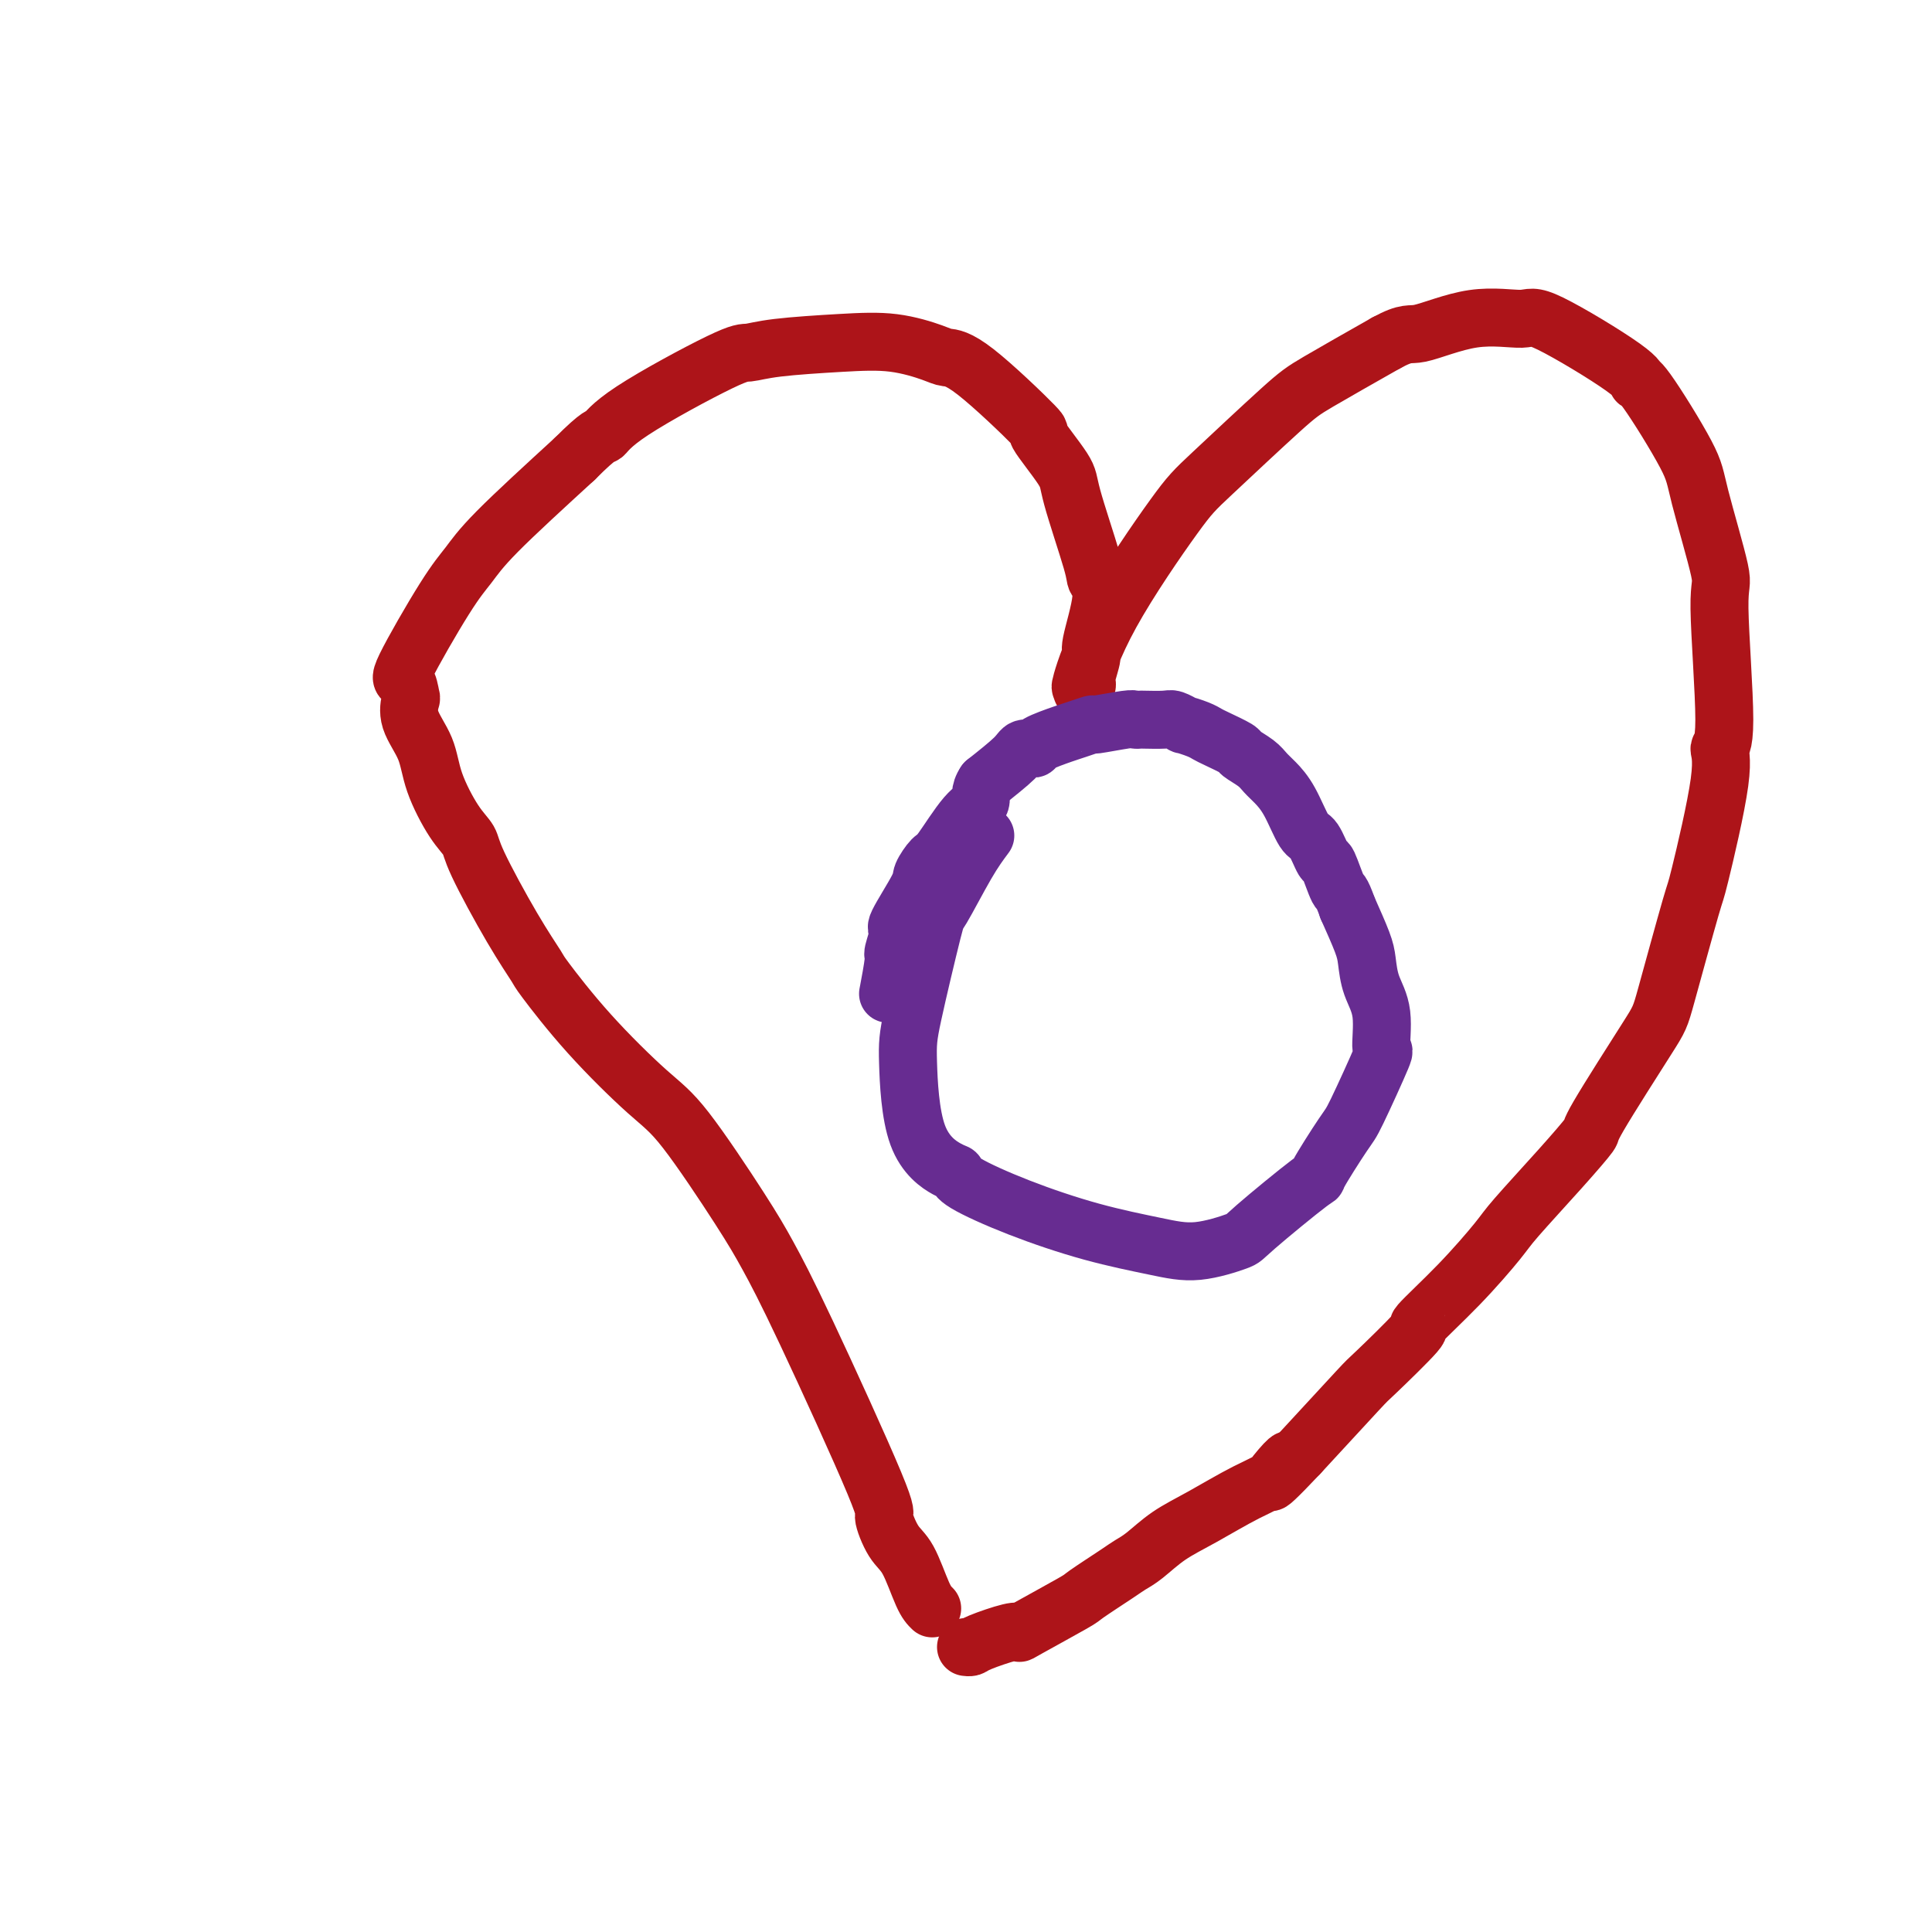
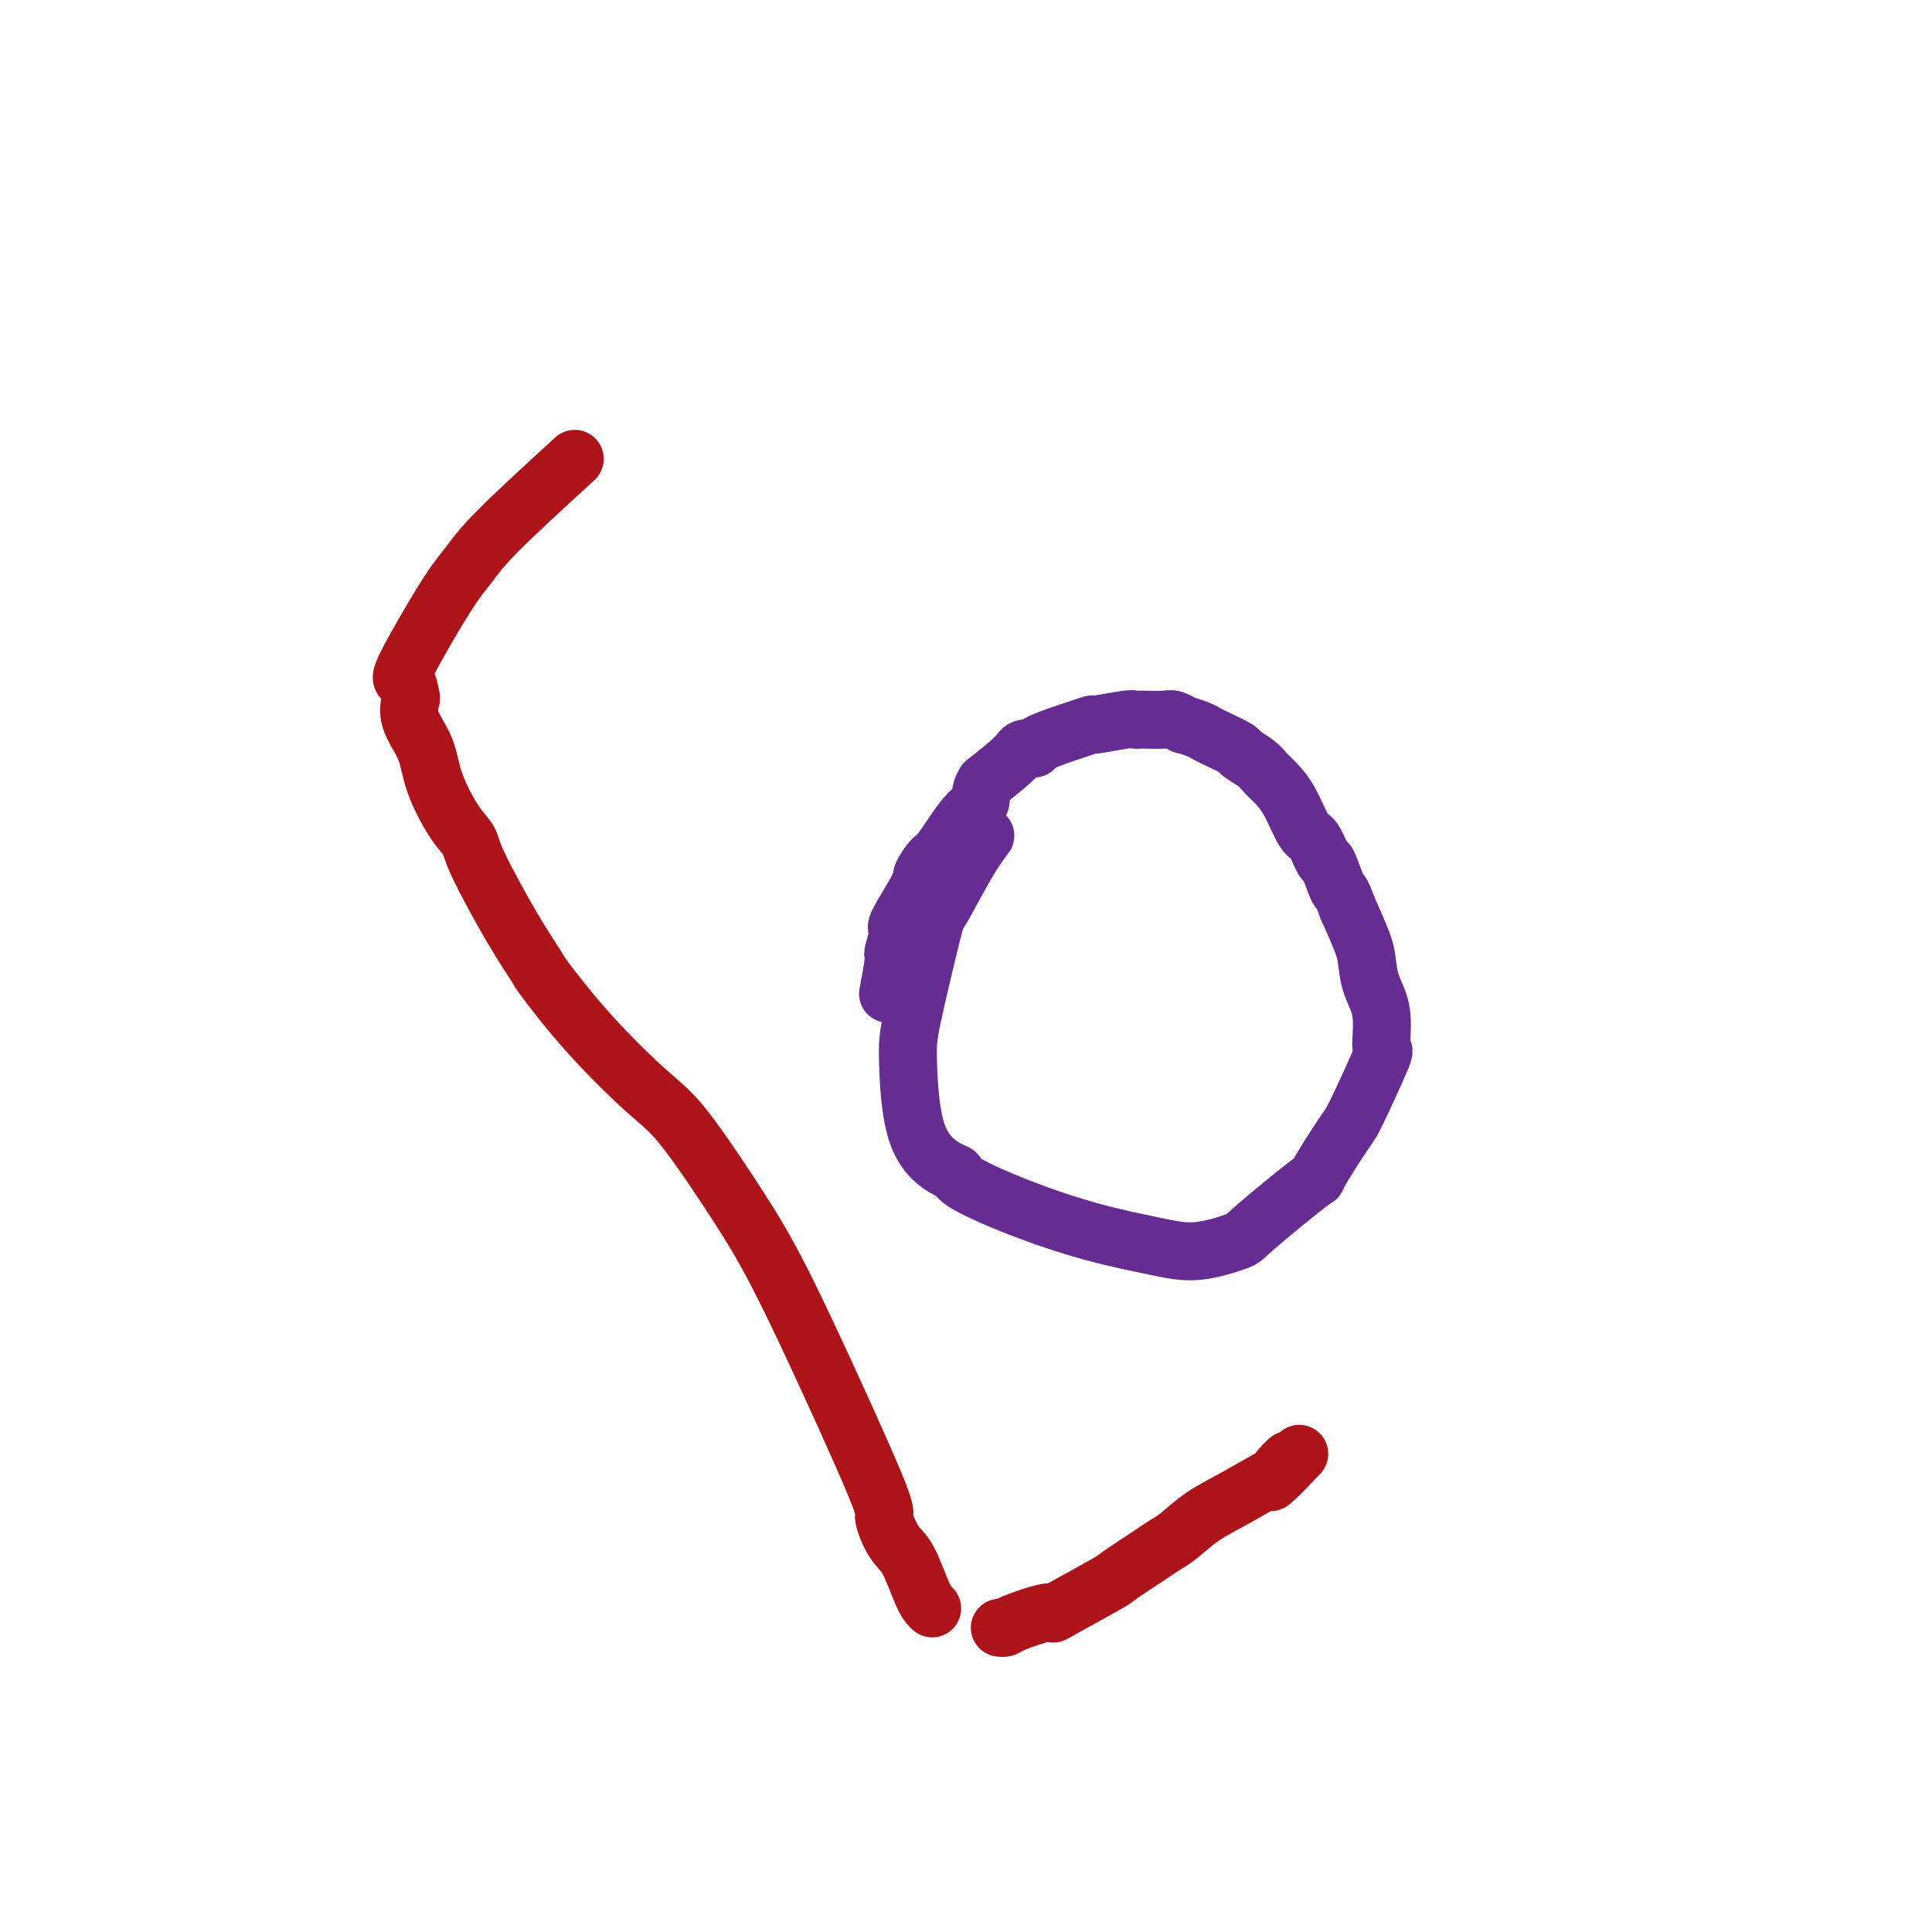
<svg xmlns="http://www.w3.org/2000/svg" viewBox="0 0 400 400" version="1.1">
  <g fill="none" stroke="#AD1419" stroke-width="12" stroke-linecap="round" stroke-linejoin="round">
    <path d="M193,333c-0.578,-0.555 -1.155,-1.111 -2,-3c-0.845,-1.889 -1.957,-5.113 -3,-7c-1.043,-1.887 -2.018,-2.439 -3,-4c-0.982,-1.561 -1.971,-4.133 -2,-5c-0.029,-0.867 0.902,-0.031 -2,-7c-2.902,-6.969 -9.638,-21.744 -14,-31c-4.362,-9.256 -6.350,-12.994 -8,-16c-1.650,-3.006 -2.961,-5.279 -6,-10c-3.039,-4.721 -7.806,-11.891 -11,-16c-3.194,-4.109 -4.815,-5.158 -8,-8c-3.185,-2.842 -7.932,-7.478 -12,-12c-4.068,-4.522 -7.456,-8.930 -9,-11c-1.544,-2.070 -1.244,-1.803 -2,-3c-0.756,-1.197 -2.566,-3.858 -5,-8c-2.434,-4.142 -5.490,-9.765 -7,-13c-1.510,-3.235 -1.474,-4.083 -2,-5c-0.526,-0.917 -1.616,-1.903 -3,-4c-1.384,-2.097 -3.064,-5.305 -4,-8c-0.936,-2.695 -1.128,-4.877 -2,-7c-0.872,-2.123 -2.423,-4.186 -3,-6c-0.577,-1.814 -0.181,-3.380 0,-4c0.181,-0.620 0.148,-0.293 0,-1c-0.148,-0.707 -0.411,-2.449 -1,-3c-0.589,-0.551 -1.503,0.090 0,-3c1.503,-3.090 5.423,-9.911 8,-14c2.577,-4.089 3.809,-5.447 5,-7c1.191,-1.553 2.340,-3.301 6,-7c3.660,-3.699 9.830,-9.350 16,-15" />
-     <path d="M119,95c5.442,-5.470 5.547,-4.646 6,-5c0.453,-0.354 1.254,-1.888 6,-5c4.746,-3.112 13.438,-7.802 18,-10c4.562,-2.198 4.994,-1.903 6,-2c1.006,-0.097 2.586,-0.586 6,-1c3.414,-0.414 8.662,-0.752 13,-1c4.338,-0.248 7.764,-0.407 11,0c3.236,0.407 6.280,1.381 8,2c1.720,0.619 2.115,0.883 3,1c0.885,0.117 2.262,0.087 6,3c3.738,2.913 9.839,8.770 12,11c2.161,2.230 0.381,0.834 1,2c0.619,1.166 3.636,4.893 5,7c1.364,2.107 1.076,2.593 2,6c0.924,3.407 3.062,9.736 4,13c0.938,3.264 0.678,3.462 1,4c0.322,0.538 1.226,1.414 1,4c-0.226,2.586 -1.581,6.880 -2,9c-0.419,2.120 0.099,2.065 0,3c-0.099,0.935 -0.814,2.858 -1,4c-0.186,1.142 0.157,1.501 0,2c-0.157,0.499 -0.814,1.137 -1,1c-0.186,-0.137 0.100,-1.049 0,-1c-0.100,0.049 -0.585,1.058 0,-1c0.585,-2.058 2.242,-7.184 6,-14c3.758,-6.816 9.617,-15.324 13,-20c3.383,-4.676 4.288,-5.521 8,-9c3.712,-3.479 10.230,-9.590 14,-13c3.770,-3.410 4.791,-4.117 8,-6c3.209,-1.883 8.604,-4.941 14,-8" />
-     <path d="M287,71c4.474,-2.432 4.660,-1.511 7,-2c2.340,-0.489 6.833,-2.389 11,-3c4.167,-0.611 8.006,0.067 10,0c1.994,-0.067 2.142,-0.878 6,1c3.858,1.878 11.426,6.445 15,9c3.574,2.555 3.155,3.099 3,3c-0.155,-0.099 -0.047,-0.842 2,2c2.047,2.842 6.032,9.270 8,13c1.968,3.730 1.920,4.763 3,9c1.080,4.237 3.288,11.679 4,15c0.712,3.321 -0.072,2.521 0,8c0.072,5.479 1.001,17.238 1,23c-0.001,5.762 -0.932,5.526 -1,6c-0.068,0.474 0.726,1.657 0,7c-0.726,5.343 -2.974,14.844 -4,19c-1.026,4.156 -0.831,2.965 -2,7c-1.169,4.035 -3.700,13.294 -5,18c-1.300,4.706 -1.367,4.857 -4,9c-2.633,4.143 -7.832,12.277 -10,16c-2.168,3.723 -1.307,3.034 -2,4c-0.693,0.966 -2.941,3.588 -6,7c-3.059,3.412 -6.927,7.614 -9,10c-2.073,2.386 -2.349,2.955 -4,5c-1.651,2.045 -4.675,5.565 -8,9c-3.325,3.435 -6.949,6.785 -8,8c-1.051,1.215 0.471,0.295 -1,2c-1.471,1.705 -5.934,6.036 -8,8c-2.066,1.964 -1.733,1.561 -4,4c-2.267,2.439 -7.133,7.719 -12,13" />
-     <path d="M269,301c-9.982,10.589 -4.938,4.060 -3,2c1.938,-2.060 0.770,0.347 -1,2c-1.770,1.653 -4.141,2.551 -7,4c-2.859,1.449 -6.208,3.450 -9,5c-2.792,1.550 -5.029,2.650 -7,4c-1.971,1.350 -3.676,2.949 -5,4c-1.324,1.051 -2.268,1.553 -3,2c-0.732,0.447 -1.253,0.838 -3,2c-1.747,1.162 -4.719,3.094 -6,4c-1.281,0.906 -0.872,0.785 -3,2c-2.128,1.215 -6.794,3.765 -9,5c-2.206,1.235 -1.954,1.154 -2,1c-0.046,-0.154 -0.391,-0.381 -2,0c-1.609,0.381 -4.483,1.370 -6,2c-1.517,0.630 -1.678,0.900 -2,1c-0.322,0.100 -0.806,0.028 -1,0c-0.194,-0.028 -0.097,-0.014 0,0" />
+     <path d="M269,301c-9.982,10.589 -4.938,4.060 -3,2c1.938,-2.060 0.770,0.347 -1,2c-2.859,1.449 -6.208,3.450 -9,5c-2.792,1.550 -5.029,2.650 -7,4c-1.971,1.350 -3.676,2.949 -5,4c-1.324,1.051 -2.268,1.553 -3,2c-0.732,0.447 -1.253,0.838 -3,2c-1.747,1.162 -4.719,3.094 -6,4c-1.281,0.906 -0.872,0.785 -3,2c-2.128,1.215 -6.794,3.765 -9,5c-2.206,1.235 -1.954,1.154 -2,1c-0.046,-0.154 -0.391,-0.381 -2,0c-1.609,0.381 -4.483,1.370 -6,2c-1.517,0.630 -1.678,0.900 -2,1c-0.322,0.100 -0.806,0.028 -1,0c-0.194,-0.028 -0.097,-0.014 0,0" />
  </g>
  <g fill="none" stroke="#672C91" stroke-width="12" stroke-linecap="round" stroke-linejoin="round">
    <path d="M204,173c-1.155,1.544 -2.310,3.089 -4,6c-1.690,2.911 -3.915,7.190 -5,9c-1.085,1.810 -1.030,1.151 -2,5c-0.970,3.849 -2.964,12.207 -4,17c-1.036,4.793 -1.115,6.020 -1,10c0.115,3.980 0.424,10.713 2,15c1.576,4.287 4.418,6.128 6,7c1.582,0.872 1.905,0.776 2,1c0.095,0.224 -0.037,0.770 2,2c2.037,1.230 6.242,3.146 11,5c4.758,1.854 10.070,3.647 15,5c4.930,1.353 9.477,2.266 13,3c3.523,0.734 6.021,1.290 9,1c2.979,-0.290 6.437,-1.426 8,-2c1.563,-0.574 1.230,-0.585 4,-3c2.770,-2.415 8.642,-7.234 11,-9c2.358,-1.766 1.202,-0.478 2,-2c0.798,-1.522 3.550,-5.855 5,-8c1.450,-2.145 1.597,-2.102 3,-5c1.403,-2.898 4.061,-8.736 5,-11c0.939,-2.264 0.159,-0.952 0,-2c-0.159,-1.048 0.303,-4.455 0,-7c-0.303,-2.545 -1.370,-4.229 -2,-6c-0.630,-1.771 -0.824,-3.631 -1,-5c-0.176,-1.369 -0.336,-2.248 -1,-4c-0.664,-1.752 -1.832,-4.376 -3,-7" />
    <path d="M279,188c-1.424,-4.006 -1.483,-3.019 -2,-4c-0.517,-0.981 -1.492,-3.928 -2,-5c-0.508,-1.072 -0.548,-0.269 -1,-1c-0.452,-0.731 -1.315,-2.997 -2,-4c-0.685,-1.003 -1.193,-0.744 -2,-2c-0.807,-1.256 -1.912,-4.028 -3,-6c-1.088,-1.972 -2.158,-3.143 -3,-4c-0.842,-0.857 -1.454,-1.399 -2,-2c-0.546,-0.601 -1.024,-1.260 -2,-2c-0.976,-0.740 -2.448,-1.560 -3,-2c-0.552,-0.440 -0.184,-0.500 -1,-1c-0.816,-0.500 -2.816,-1.439 -4,-2c-1.184,-0.561 -1.553,-0.742 -2,-1c-0.447,-0.258 -0.971,-0.591 -2,-1c-1.029,-0.409 -2.563,-0.894 -3,-1c-0.437,-0.106 0.224,0.168 0,0c-0.224,-0.168 -1.331,-0.777 -2,-1c-0.669,-0.223 -0.899,-0.061 -2,0c-1.101,0.061 -3.074,0.020 -4,0c-0.926,-0.020 -0.806,-0.020 -1,0c-0.194,0.020 -0.703,0.061 -1,0c-0.297,-0.061 -0.384,-0.225 -2,0c-1.616,0.225 -4.763,0.837 -6,1c-1.237,0.163 -0.564,-0.124 -1,0c-0.436,0.124 -1.980,0.659 -3,1c-1.020,0.341 -1.516,0.487 -3,1c-1.484,0.513 -3.956,1.392 -5,2c-1.044,0.608 -0.661,0.947 -1,1c-0.339,0.053 -1.399,-0.178 -2,0c-0.601,0.178 -0.743,0.765 -2,2c-1.257,1.235 -3.628,3.117 -6,5" />
    <path d="M204,162c-1.357,1.915 -0.749,3.203 -1,4c-0.251,0.797 -1.359,1.104 -3,3c-1.641,1.896 -3.814,5.381 -5,7c-1.186,1.619 -1.385,1.372 -2,2c-0.615,0.628 -1.647,2.130 -2,3c-0.353,0.870 -0.027,1.106 -1,3c-0.973,1.894 -3.245,5.444 -4,7c-0.755,1.556 0.008,1.119 0,2c-0.008,0.881 -0.786,3.082 -1,4c-0.214,0.918 0.135,0.555 0,2c-0.135,1.445 -0.753,4.699 -1,6c-0.247,1.301 -0.124,0.651 0,0" />
  </g>
</svg>